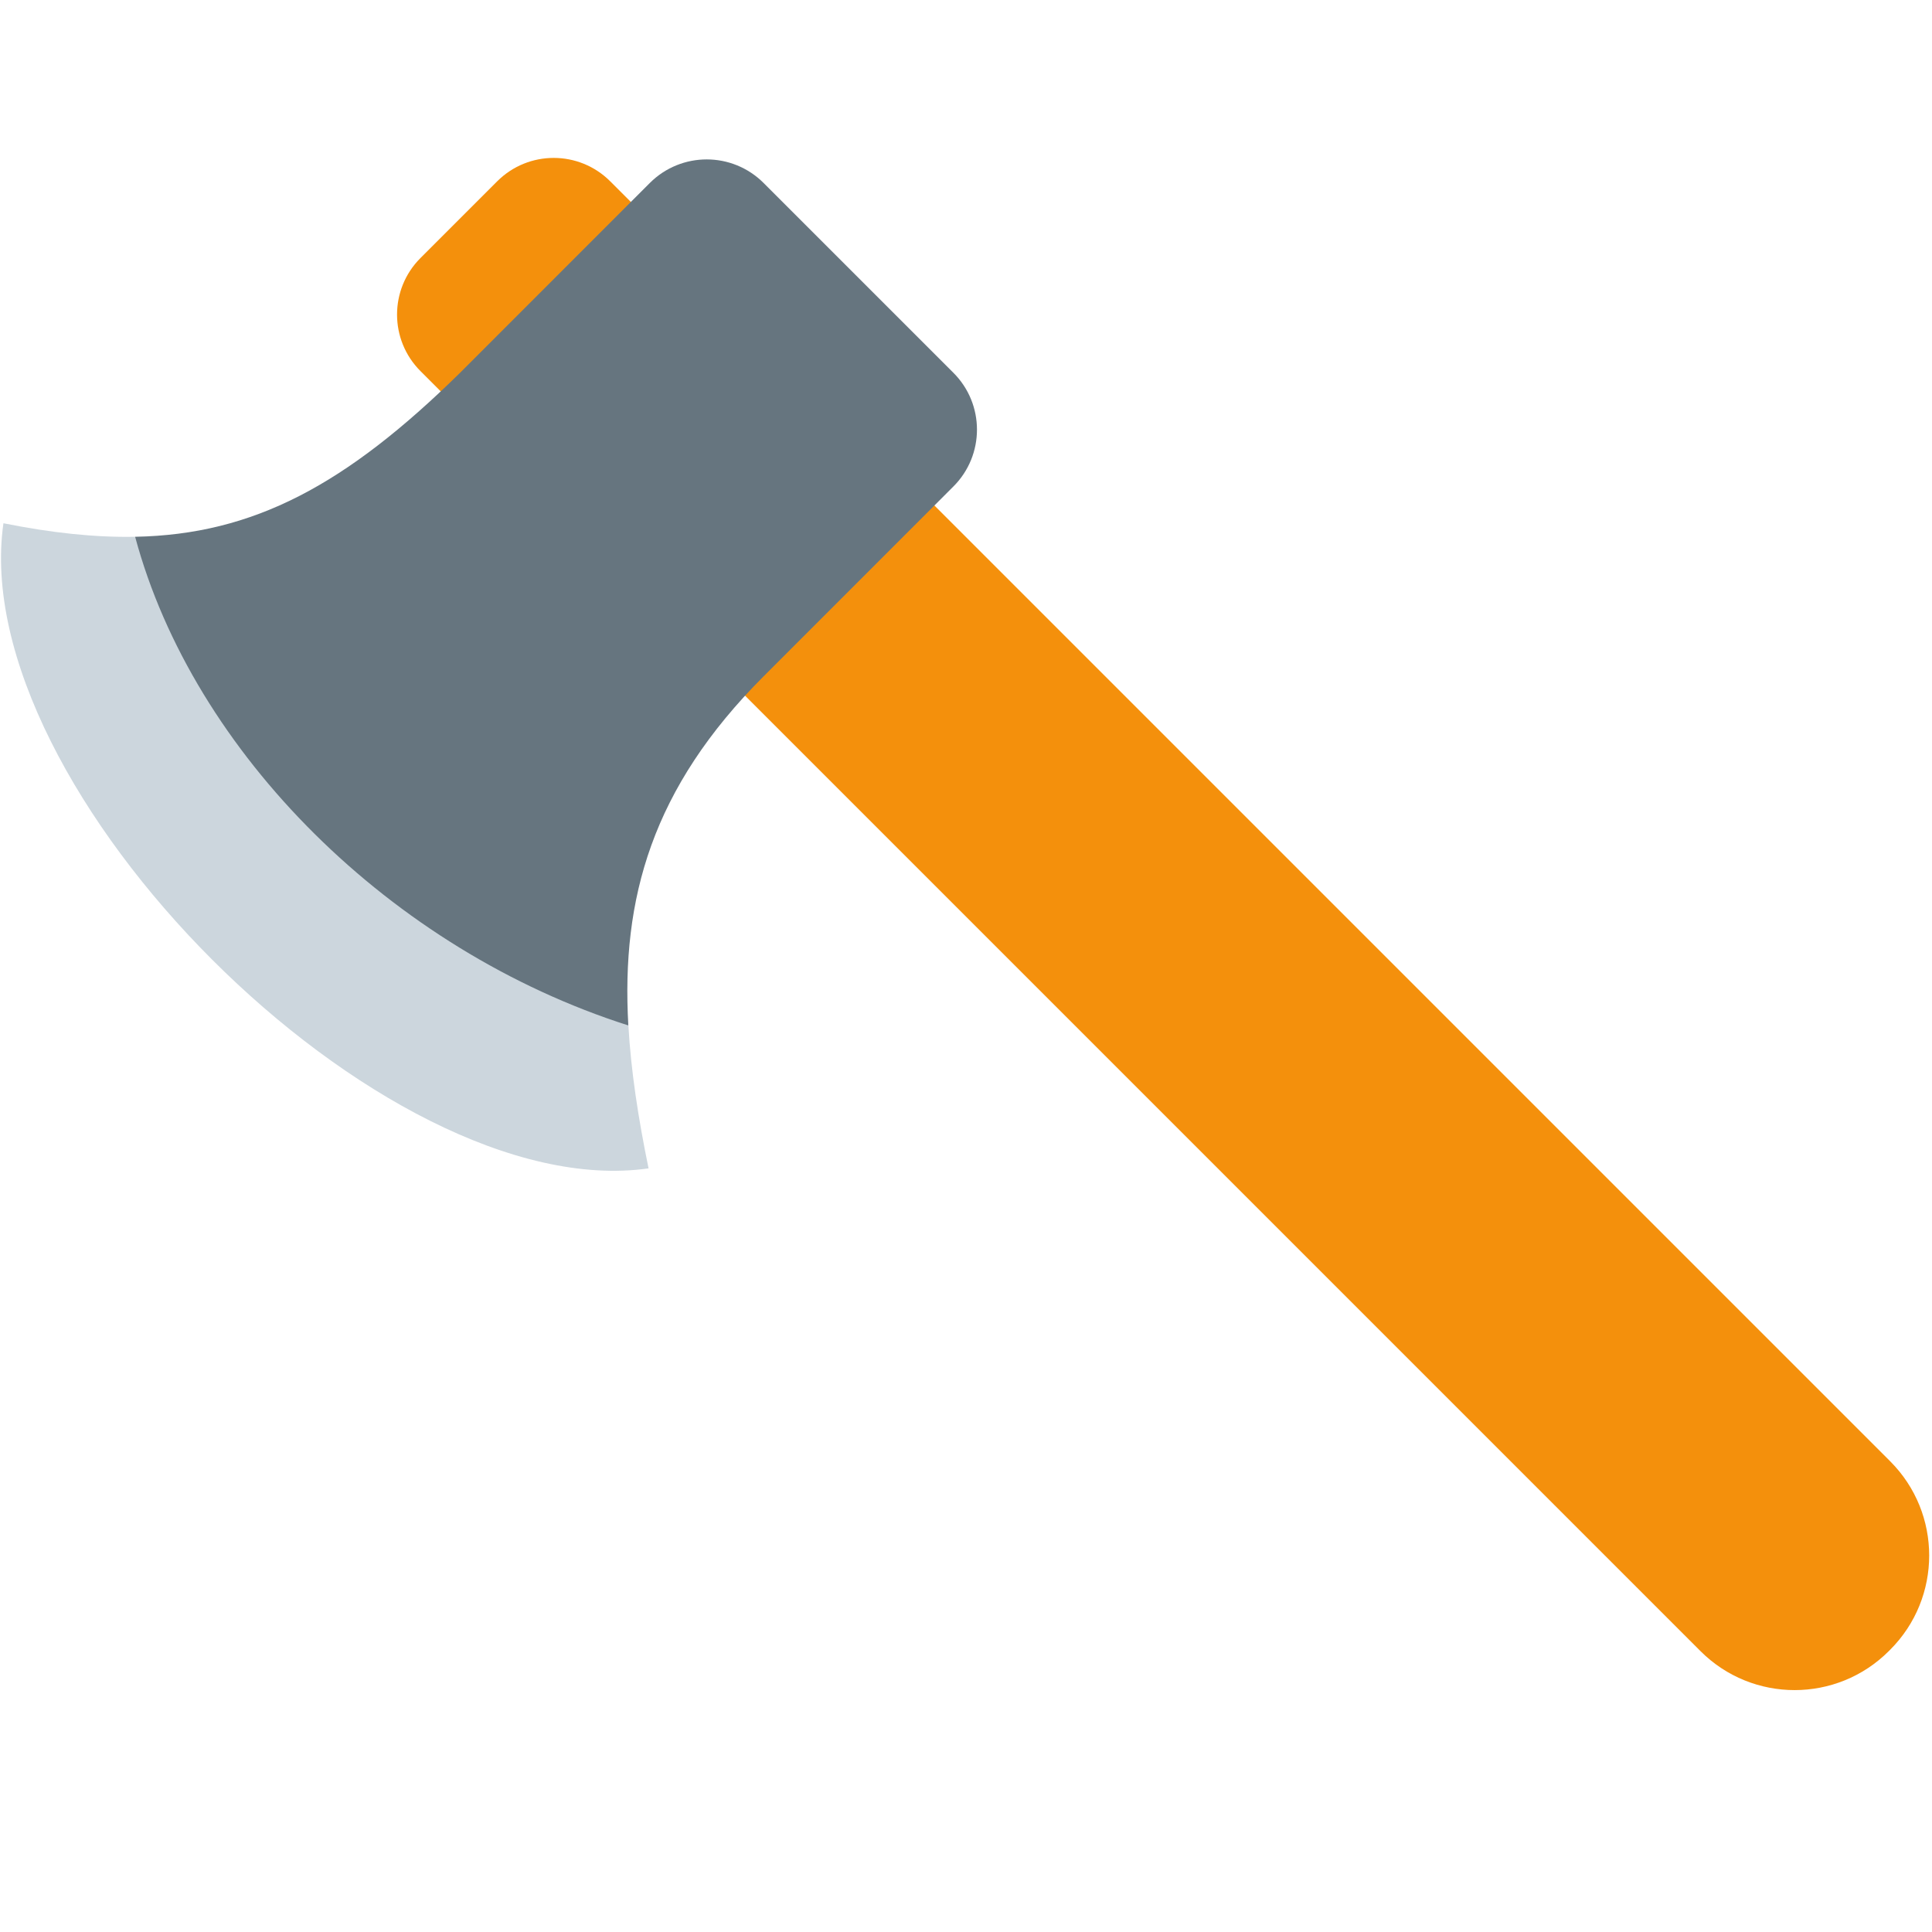
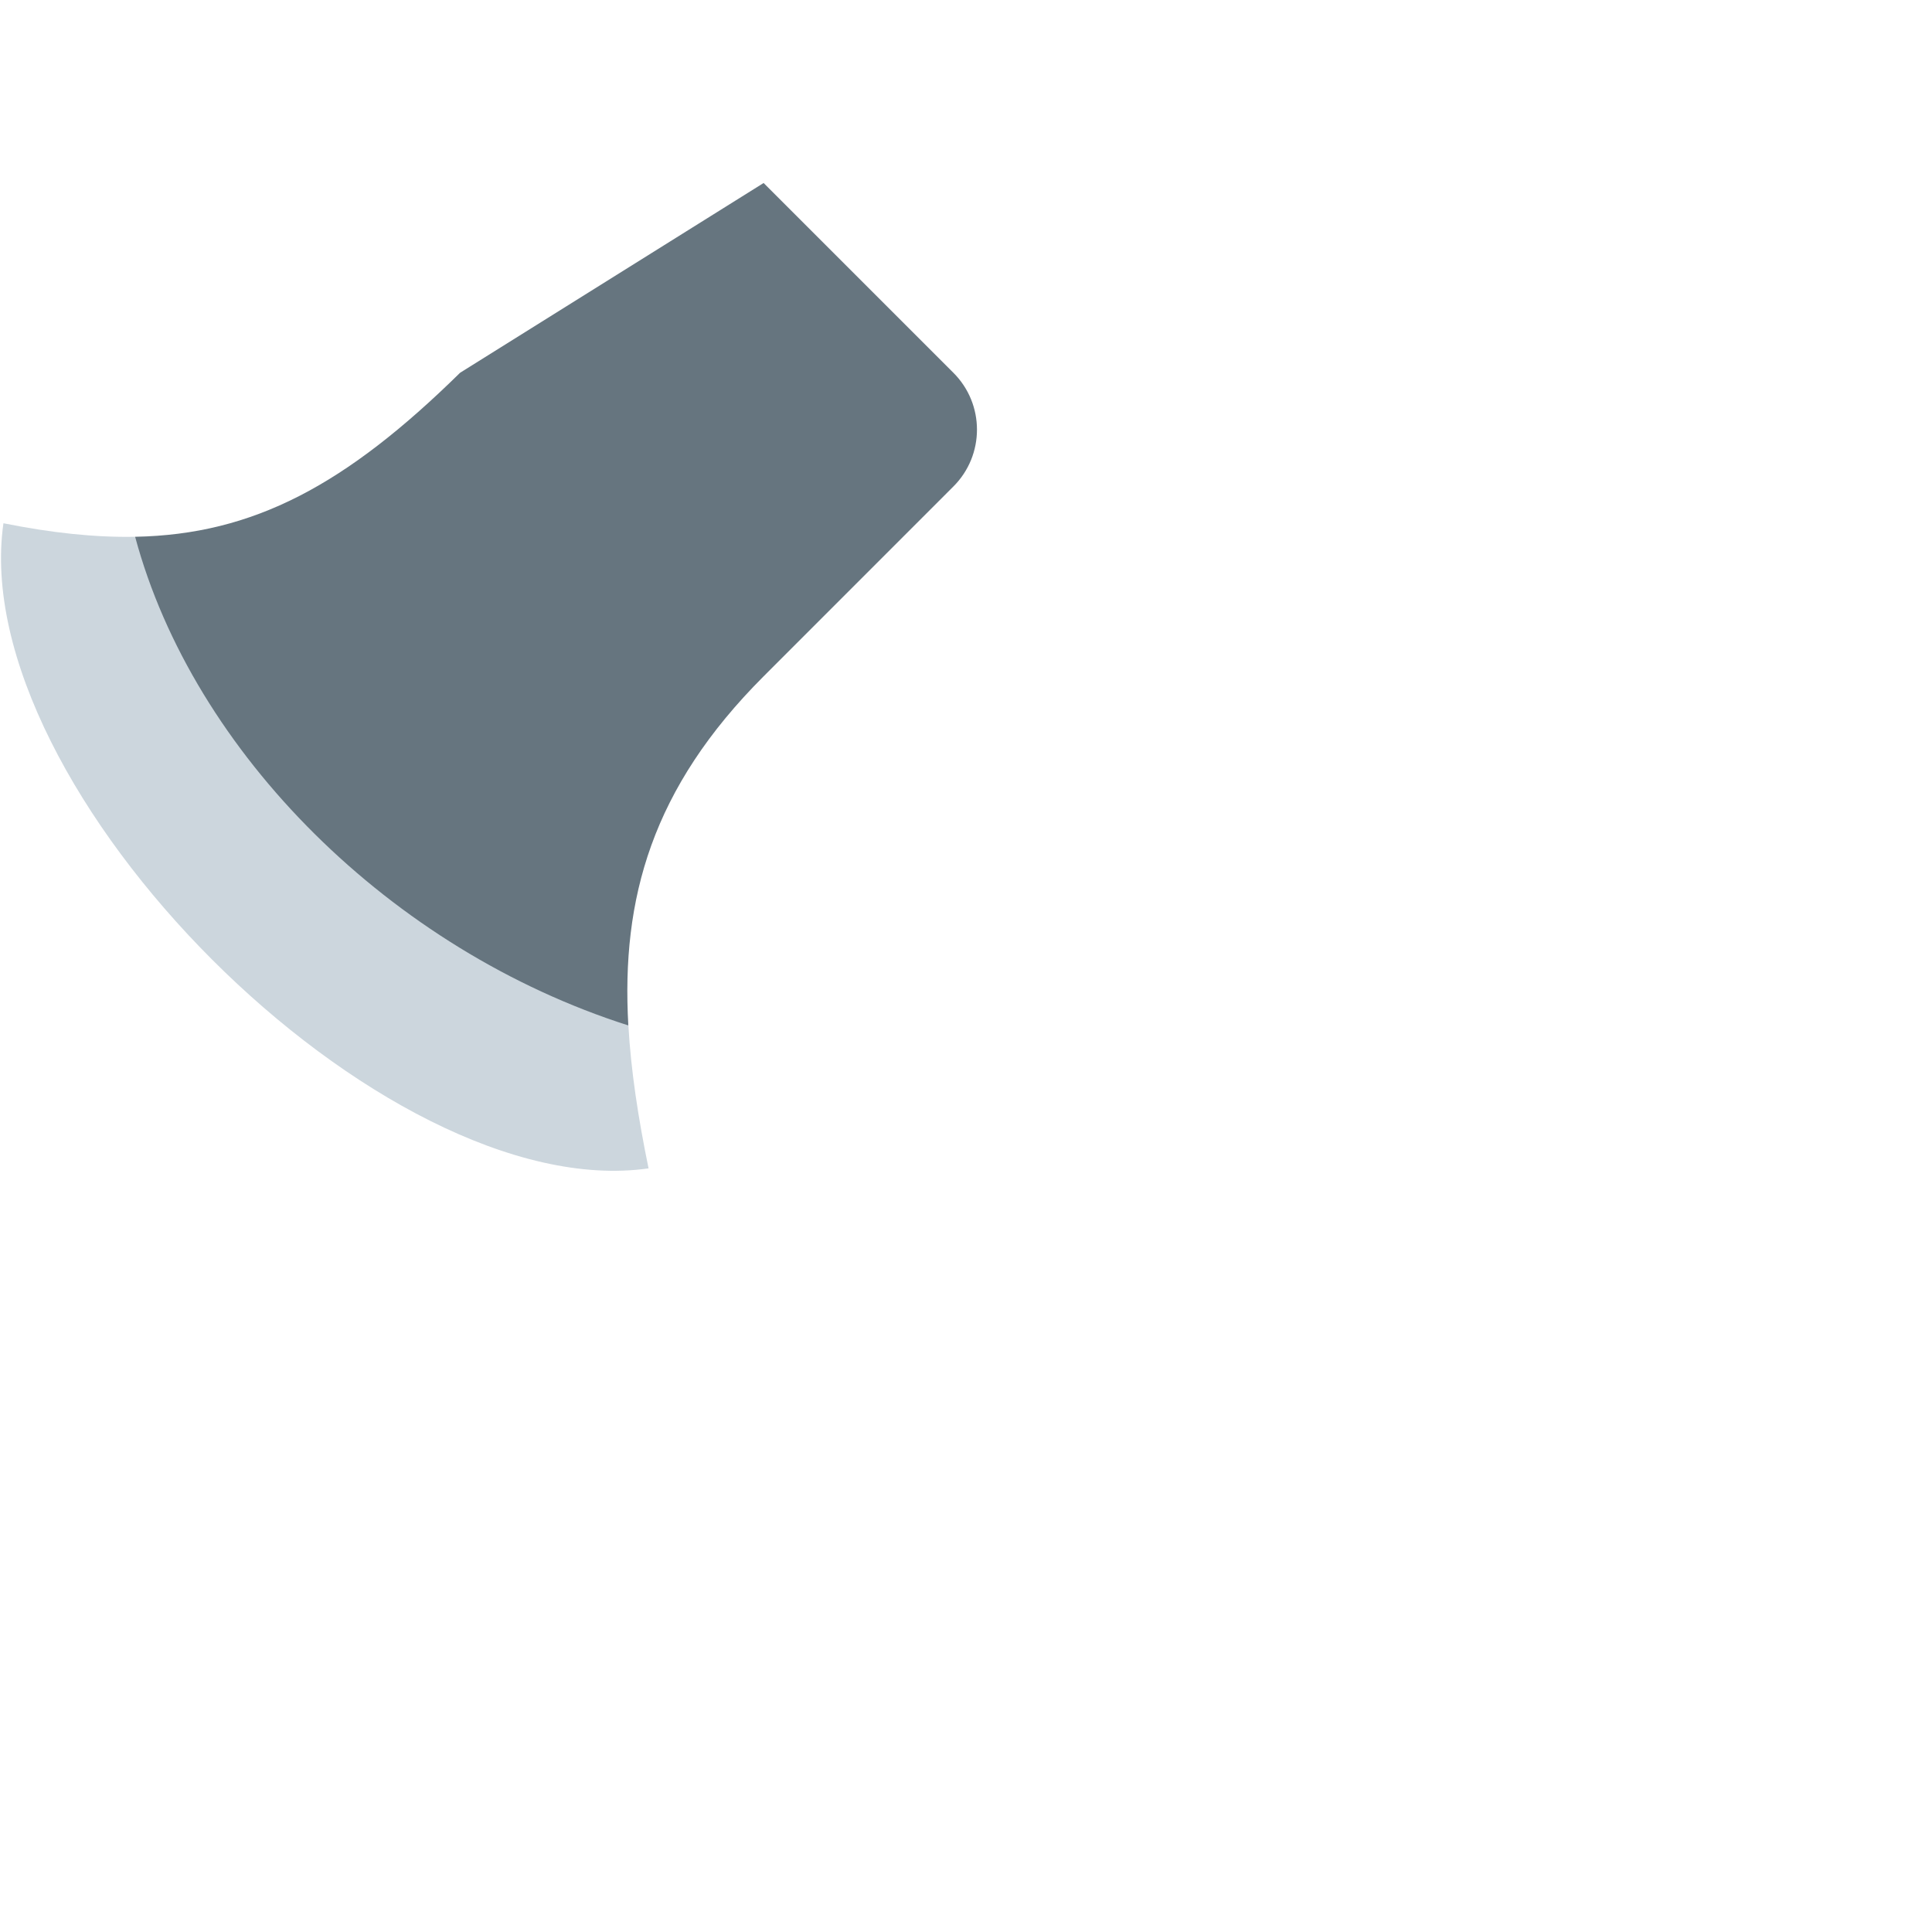
<svg xmlns="http://www.w3.org/2000/svg" viewBox="0 0 36 36" width="36" height="36">
-   <path fill="#F4900C" d="M35.22 30.741l-.024.024c-.97.97-2.542.97-3.511 0L7.835 6.915c-.582-.582-.582-1.525 0-2.107l1.429-1.429c.582-.582 1.525-.582 2.107 0l23.85 23.85c.969.97.969 2.542-.001 3.512z" />
-   <path fill="#66757F" d="M17.765 6.946L14.229 3.41c-.586-.586-1.535-.586-2.121 0L8.573 6.946c-2.128 2.092-3.85 3.015-6.055 3.056-.171 1.573.665 5.193 1.967 6.652 1.692 1.896 4.545 2.495 7.223 2.454-.134-2.363.437-4.422 2.521-6.506l3.535-3.536c.587-.585.587-1.535.001-2.12z" />
+   <path fill="#66757F" d="M17.765 6.946L14.229 3.41L8.573 6.946c-2.128 2.092-3.85 3.015-6.055 3.056-.171 1.573.665 5.193 1.967 6.652 1.692 1.896 4.545 2.495 7.223 2.454-.134-2.363.437-4.422 2.521-6.506l3.535-3.536c.587-.585.587-1.535.001-2.12z" />
  <path fill="#CCD6DD" d="M2.518 10.002C1.767 10.016.962 9.93.064 9.75c-.707 4.95 7.071 12.728 12.021 12.021-.193-.937-.328-1.819-.376-2.663-4.418-1.409-8.107-5.072-9.191-9.106z" />
</svg>